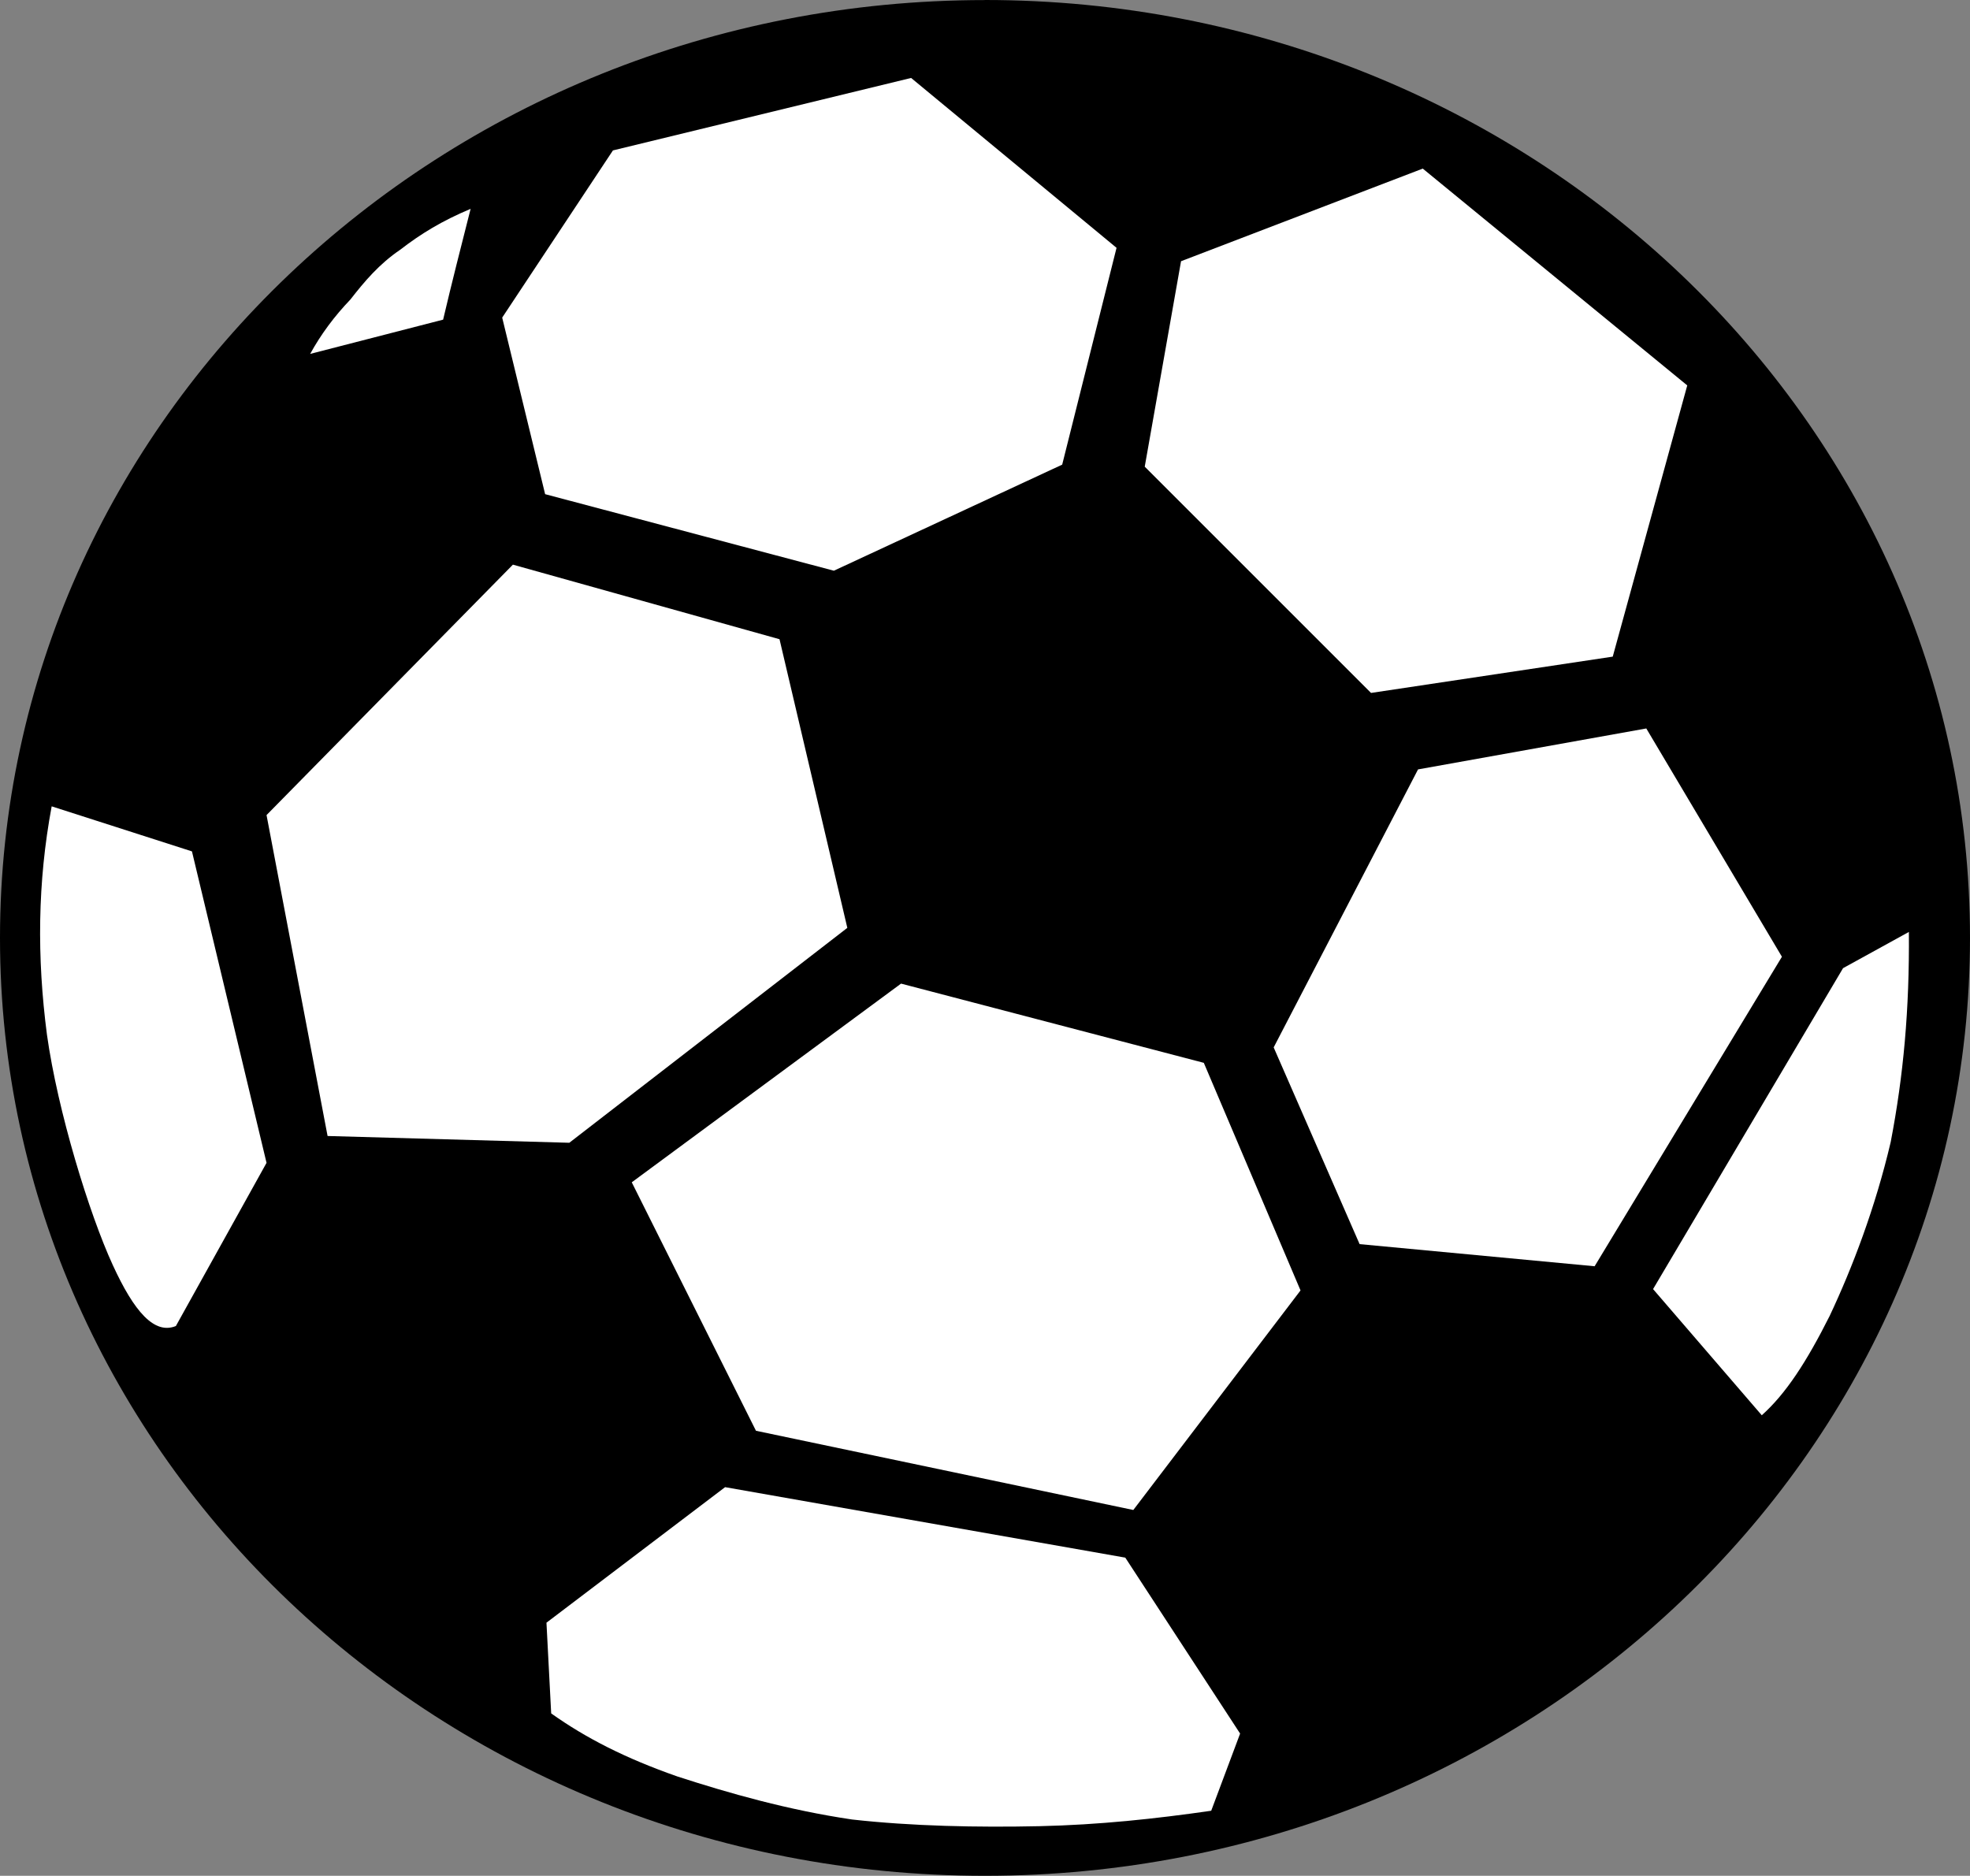
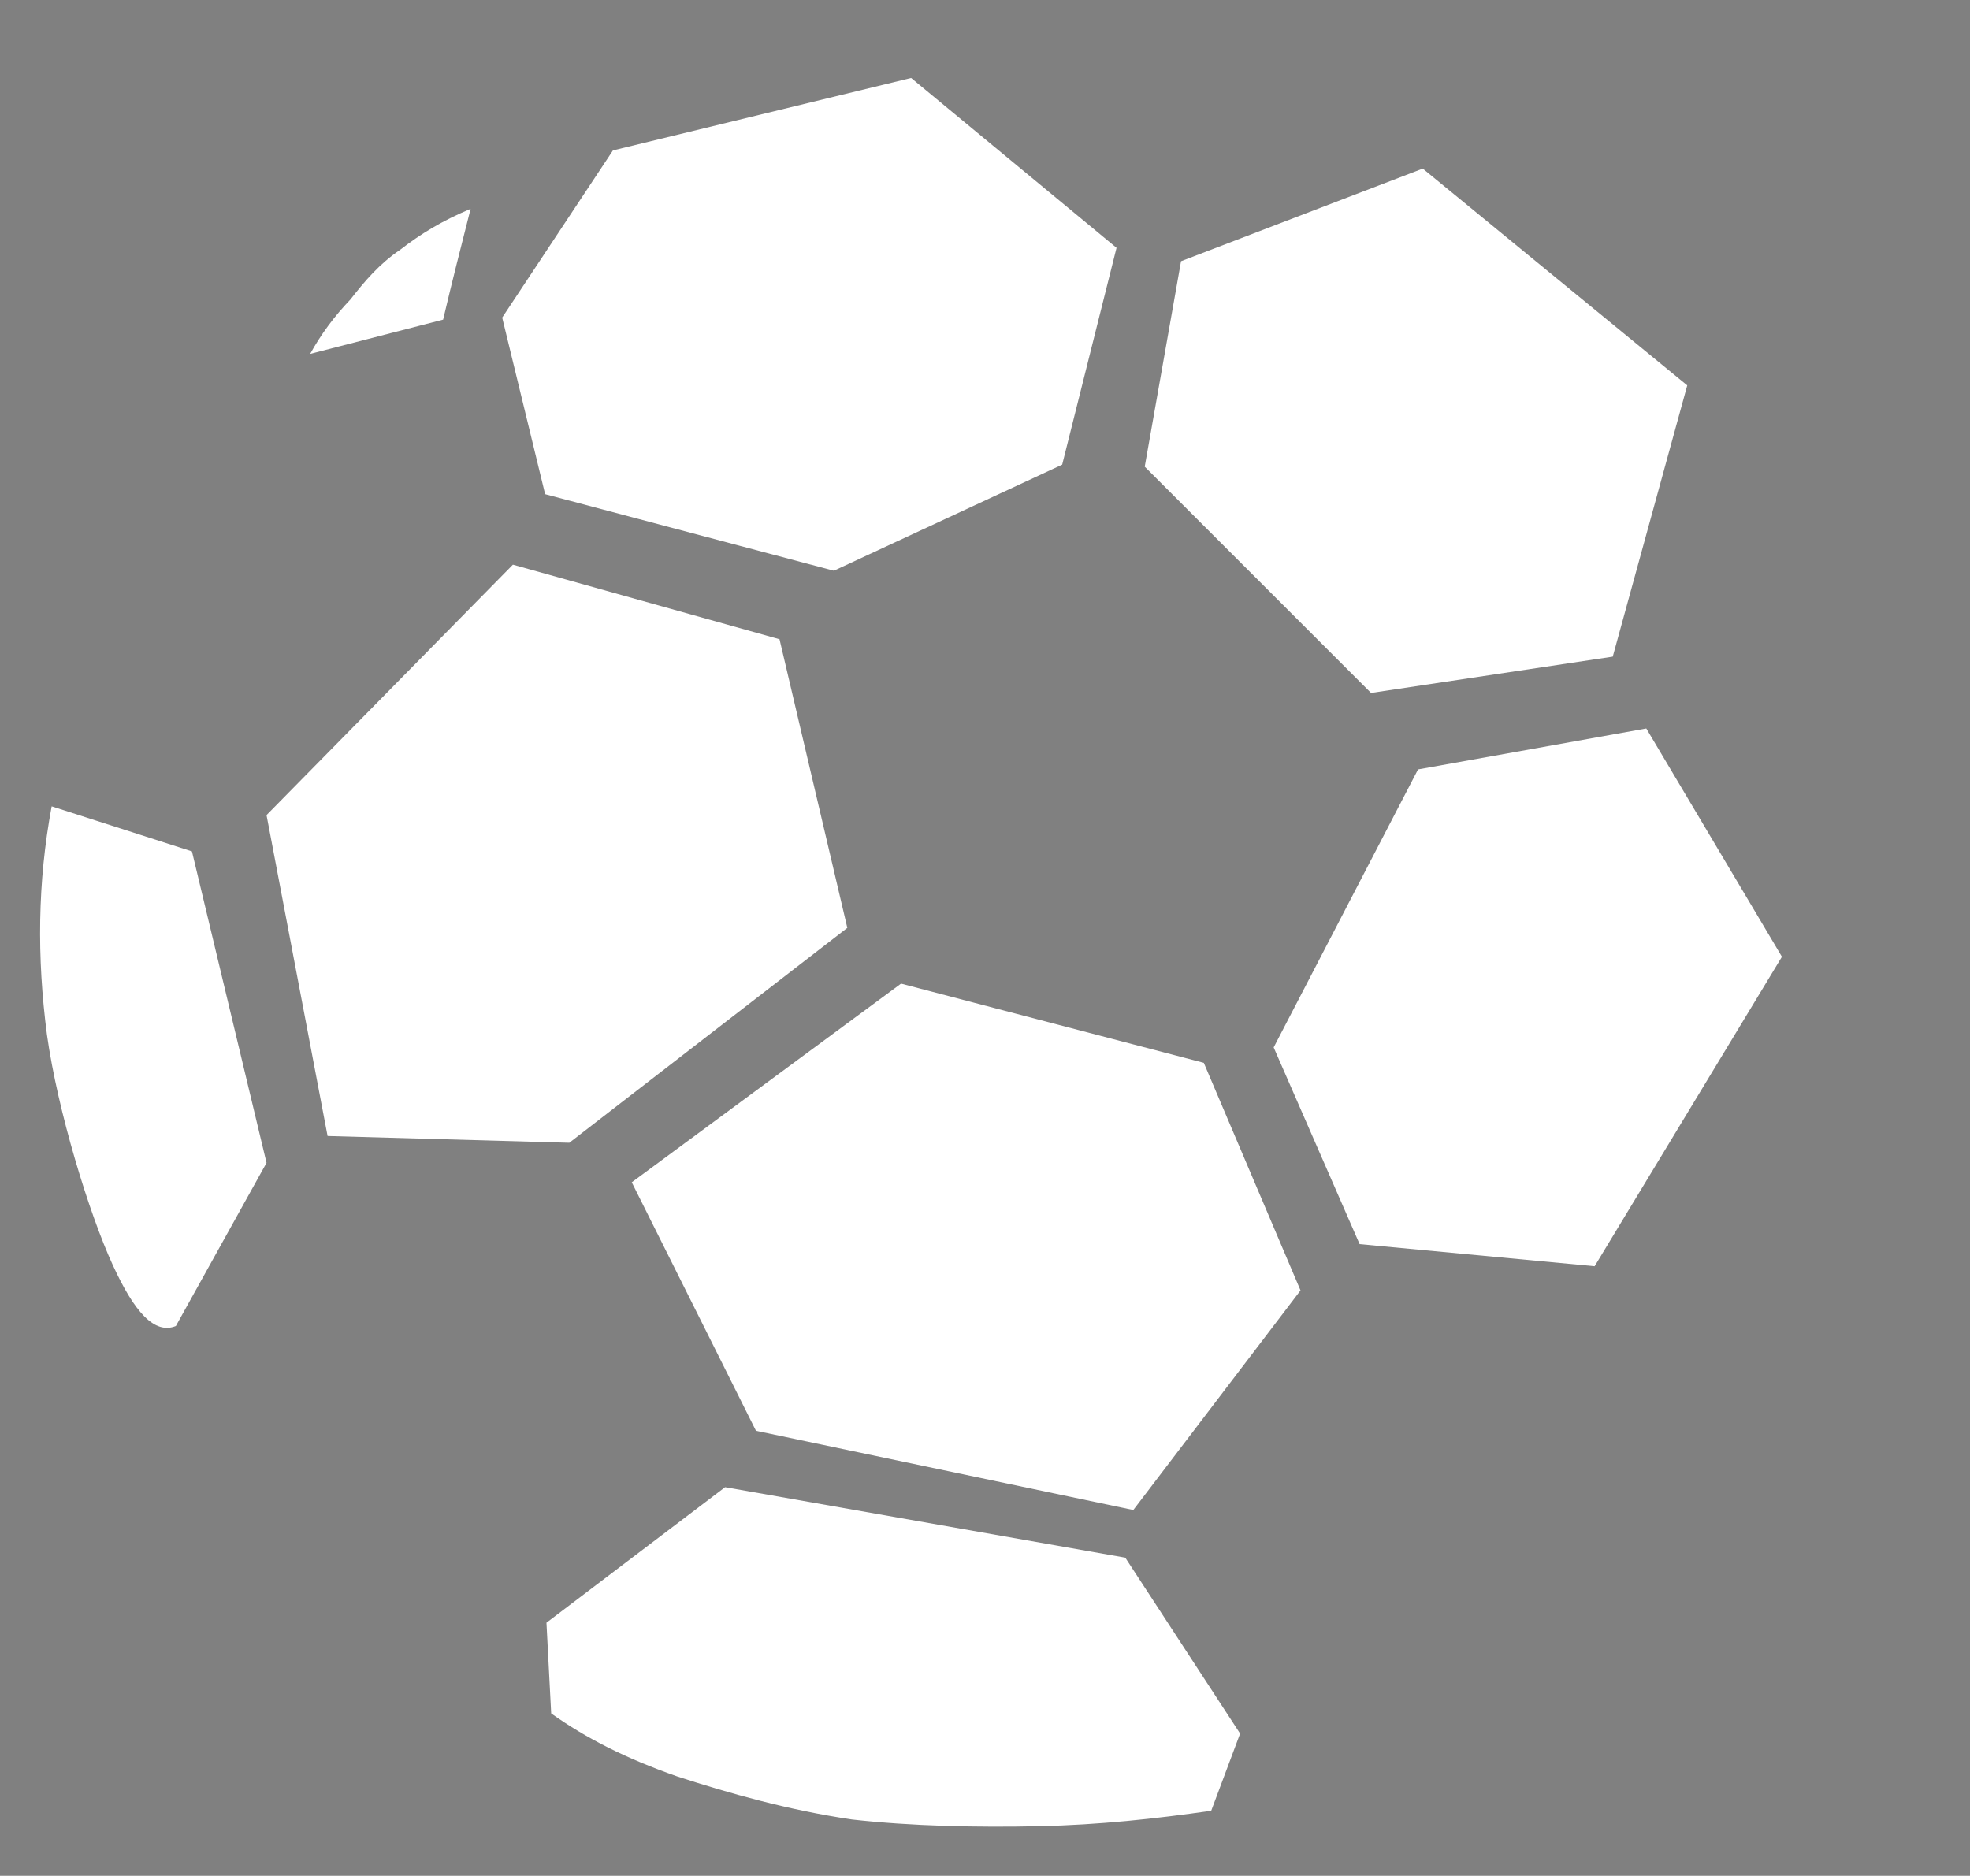
<svg xmlns="http://www.w3.org/2000/svg" version="1.1" x="0" y="0" width="27.946" height="26.613" viewBox="0, 0, 27.946, 26.613">
  <rect x="0" y="0" width="27.946" height="26.613" fill="#808080" stroke="none" />
  <g id="Layer_1">
-     <path d="M13.972,0 L13.973,0.001 C6.26,0.001 -0,5.962 -0,13.307 C-0,20.652 6.259,26.613 13.972,26.613 C21.686,26.613 27.946,20.651 27.946,13.306 C27.946,5.961 21.685,0 13.972,0 z" fill="#000000" id="circle54552" />
    <path d="M6.676,2.963 C6.267,3.135 5.971,3.316 5.676,3.544 C5.381,3.744 5.171,3.992 4.971,4.249 C4.743,4.487 4.552,4.744 4.4,5.021 L6.286,4.535 C6.409,4.011 6.543,3.487 6.676,2.963 z" fill="#FFFFFF" id="path53735" />
    <path d="M8.695,2.134 L12.925,1.106 L15.839,3.516 L15.068,6.592 L11.829,8.097 L7.733,7.011 L7.124,4.506 z" fill="#FFFFFF" id="path53739" />
    <path d="M16.754,3.706 L16.239,6.621 L19.449,9.831 L22.878,9.316 L23.935,5.468 L20.183,2.392 z" fill="#FFFFFF" id="path53743" />
    <path d="M20.116,10.916 L23.354,10.335 L25.278,13.574 L22.621,17.965 L19.287,17.651 L18.068,14.86 z" fill="#FFFFFF" id="path53747" />
-     <path d="M24.993,20.08 L23.45,18.289 L26.145,13.736 L27.079,13.222 C27.088,14.326 27.002,15.26 26.821,16.203 C26.602,17.136 26.278,17.984 25.955,18.67 C25.63,19.317 25.334,19.775 24.991,20.08 z" fill="#FFFFFF" id="path53751" />
    <path d="M8.962,16.774 L12.782,13.955 L17.077,15.079 L18.449,18.308 L16.077,21.423 L10.724,20.299 z" fill="#FFFFFF" id="path53755" />
    <path d="M17.182,25.69 C16.392,25.804 15.592,25.89 14.744,25.909 C13.867,25.928 12.934,25.909 12.086,25.814 C11.181,25.68 10.343,25.442 9.61,25.204 C8.876,24.947 8.314,24.661 7.819,24.309 L7.752,23.022 L10.286,21.099 L15.963,22.099 L17.592,24.595 z" fill="#FFFFFF" id="path53759" />
    <path d="M3.781,11.564 L7.276,8.011 L11.058,9.069 L12.02,13.164 L8.076,16.213 L4.647,16.117 z" fill="#FFFFFF" id="path53763" />
    <path d="M2.495,18.813 C2.19,18.937 1.904,18.612 1.599,17.946 C1.266,17.222 0.818,15.765 0.666,14.679 C0.523,13.583 0.532,12.517 0.733,11.44 L2.723,12.079 L3.781,16.498 z" fill="#FFFFFF" id="path53767" />
  </g>
</svg>